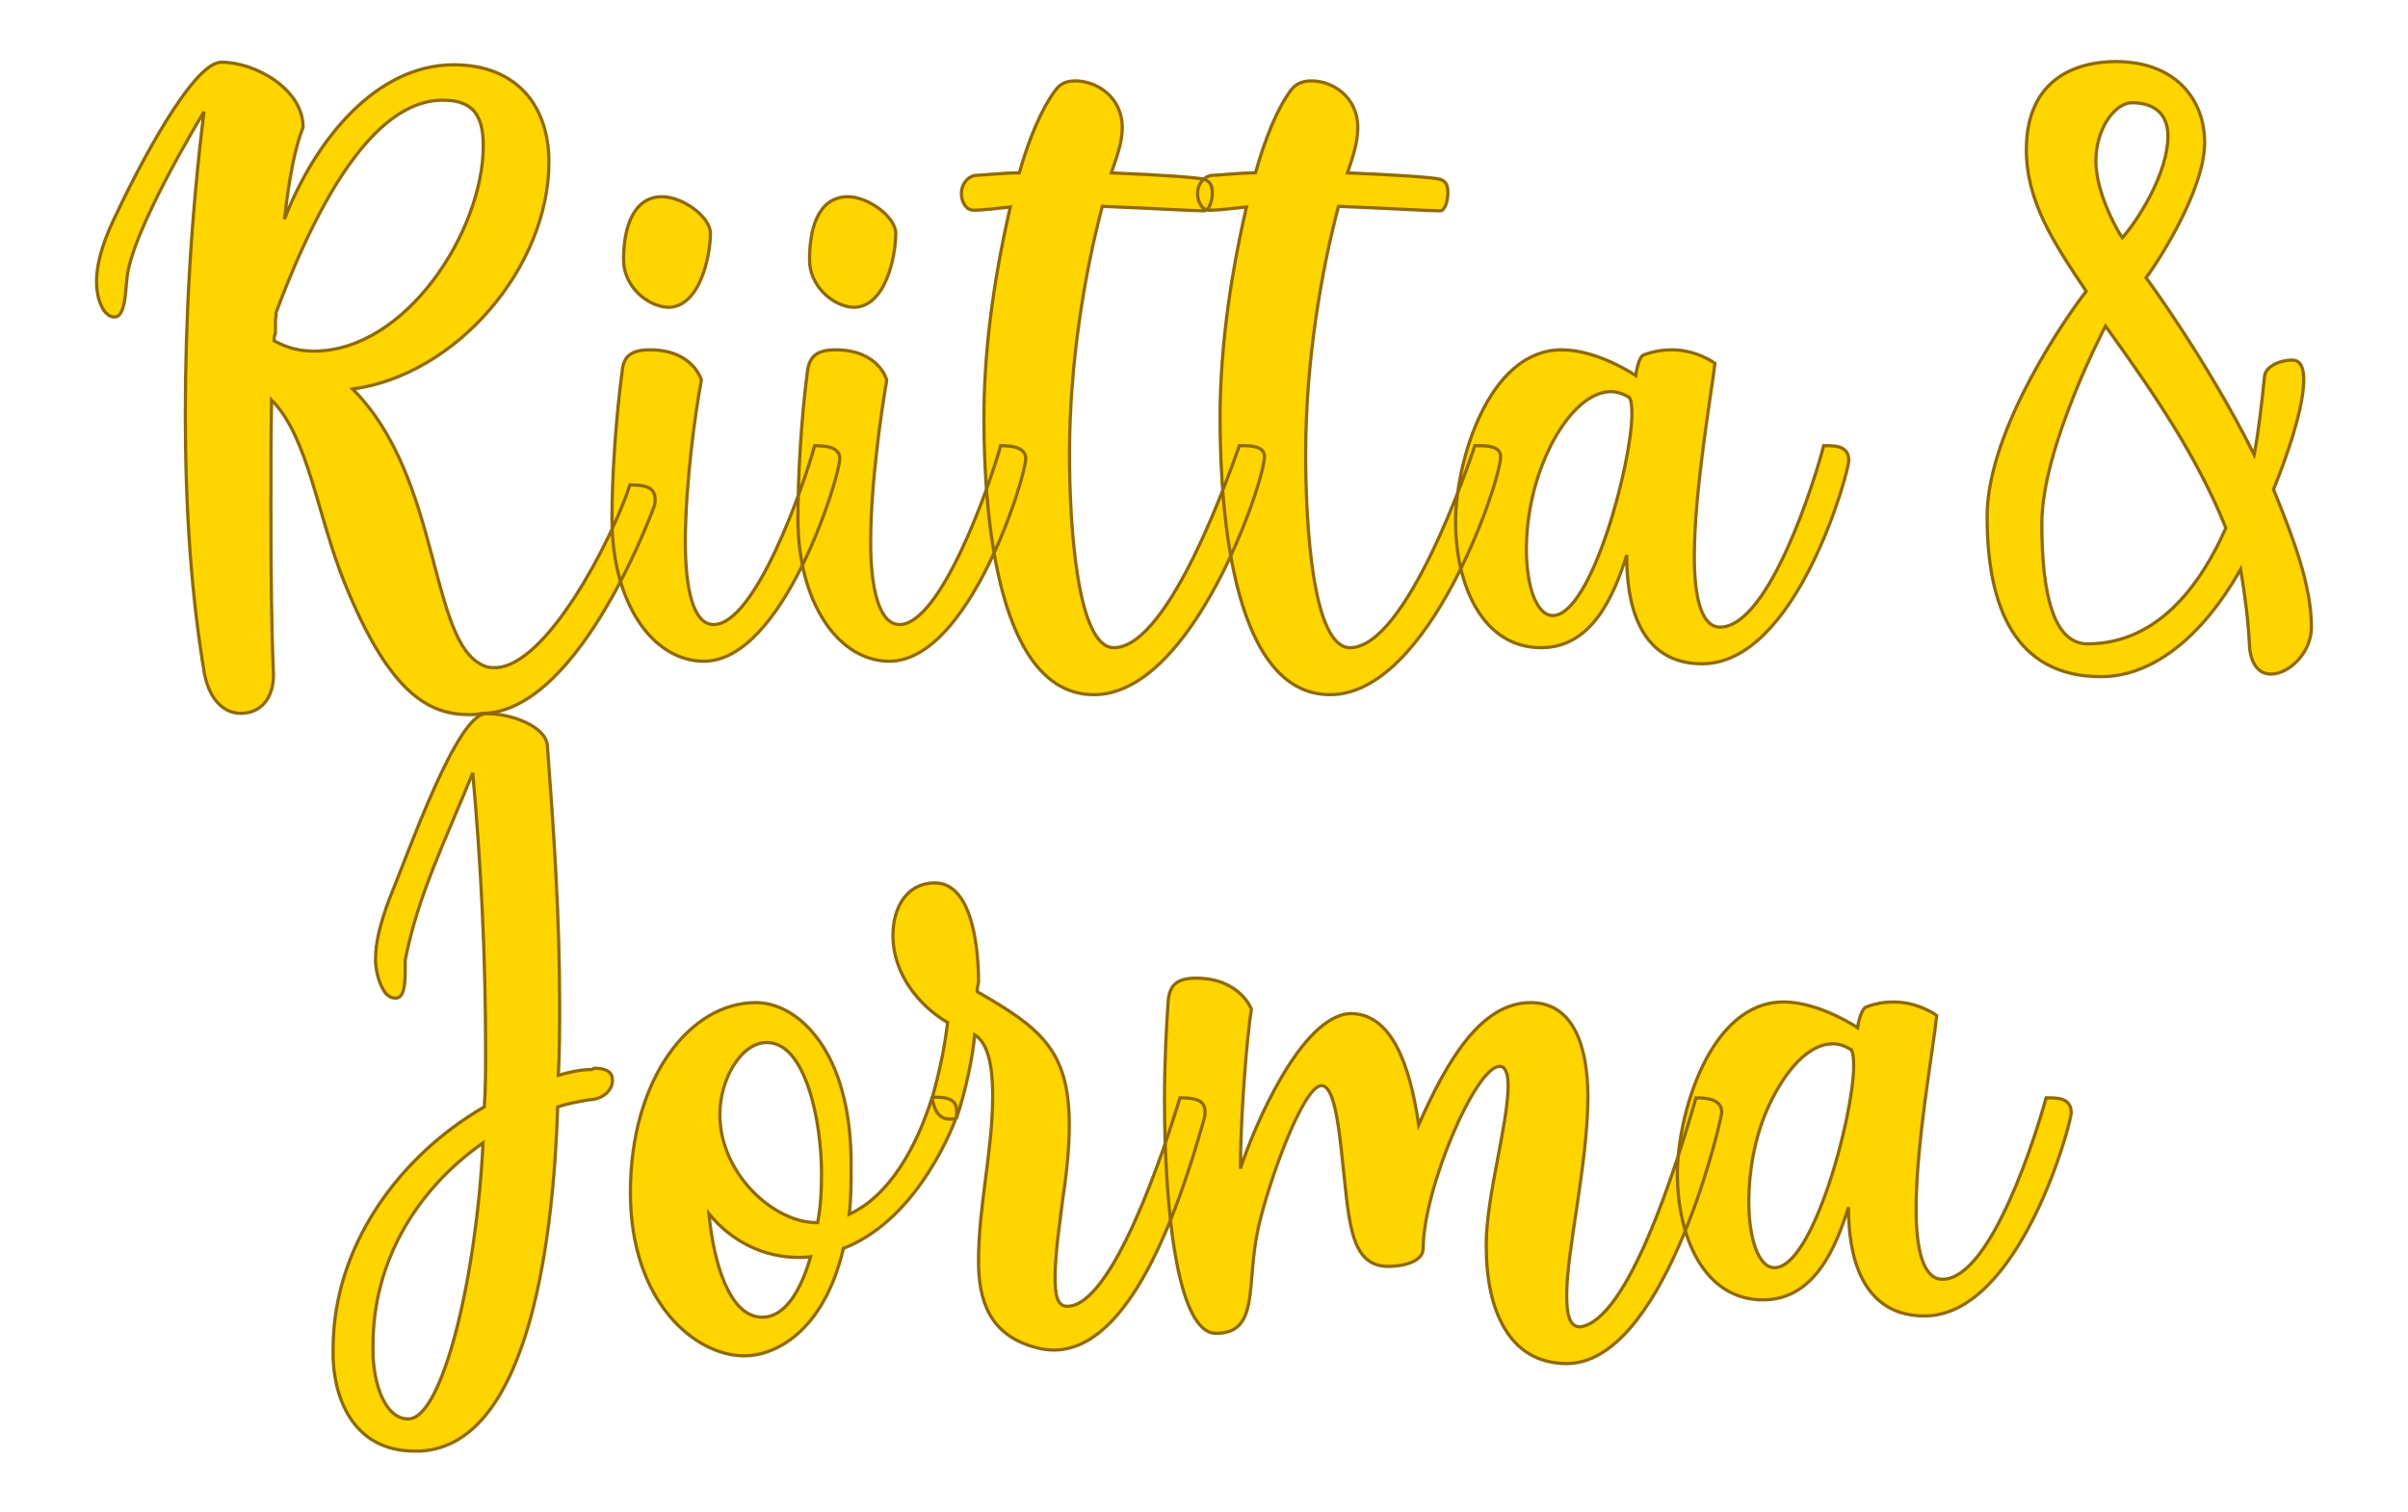
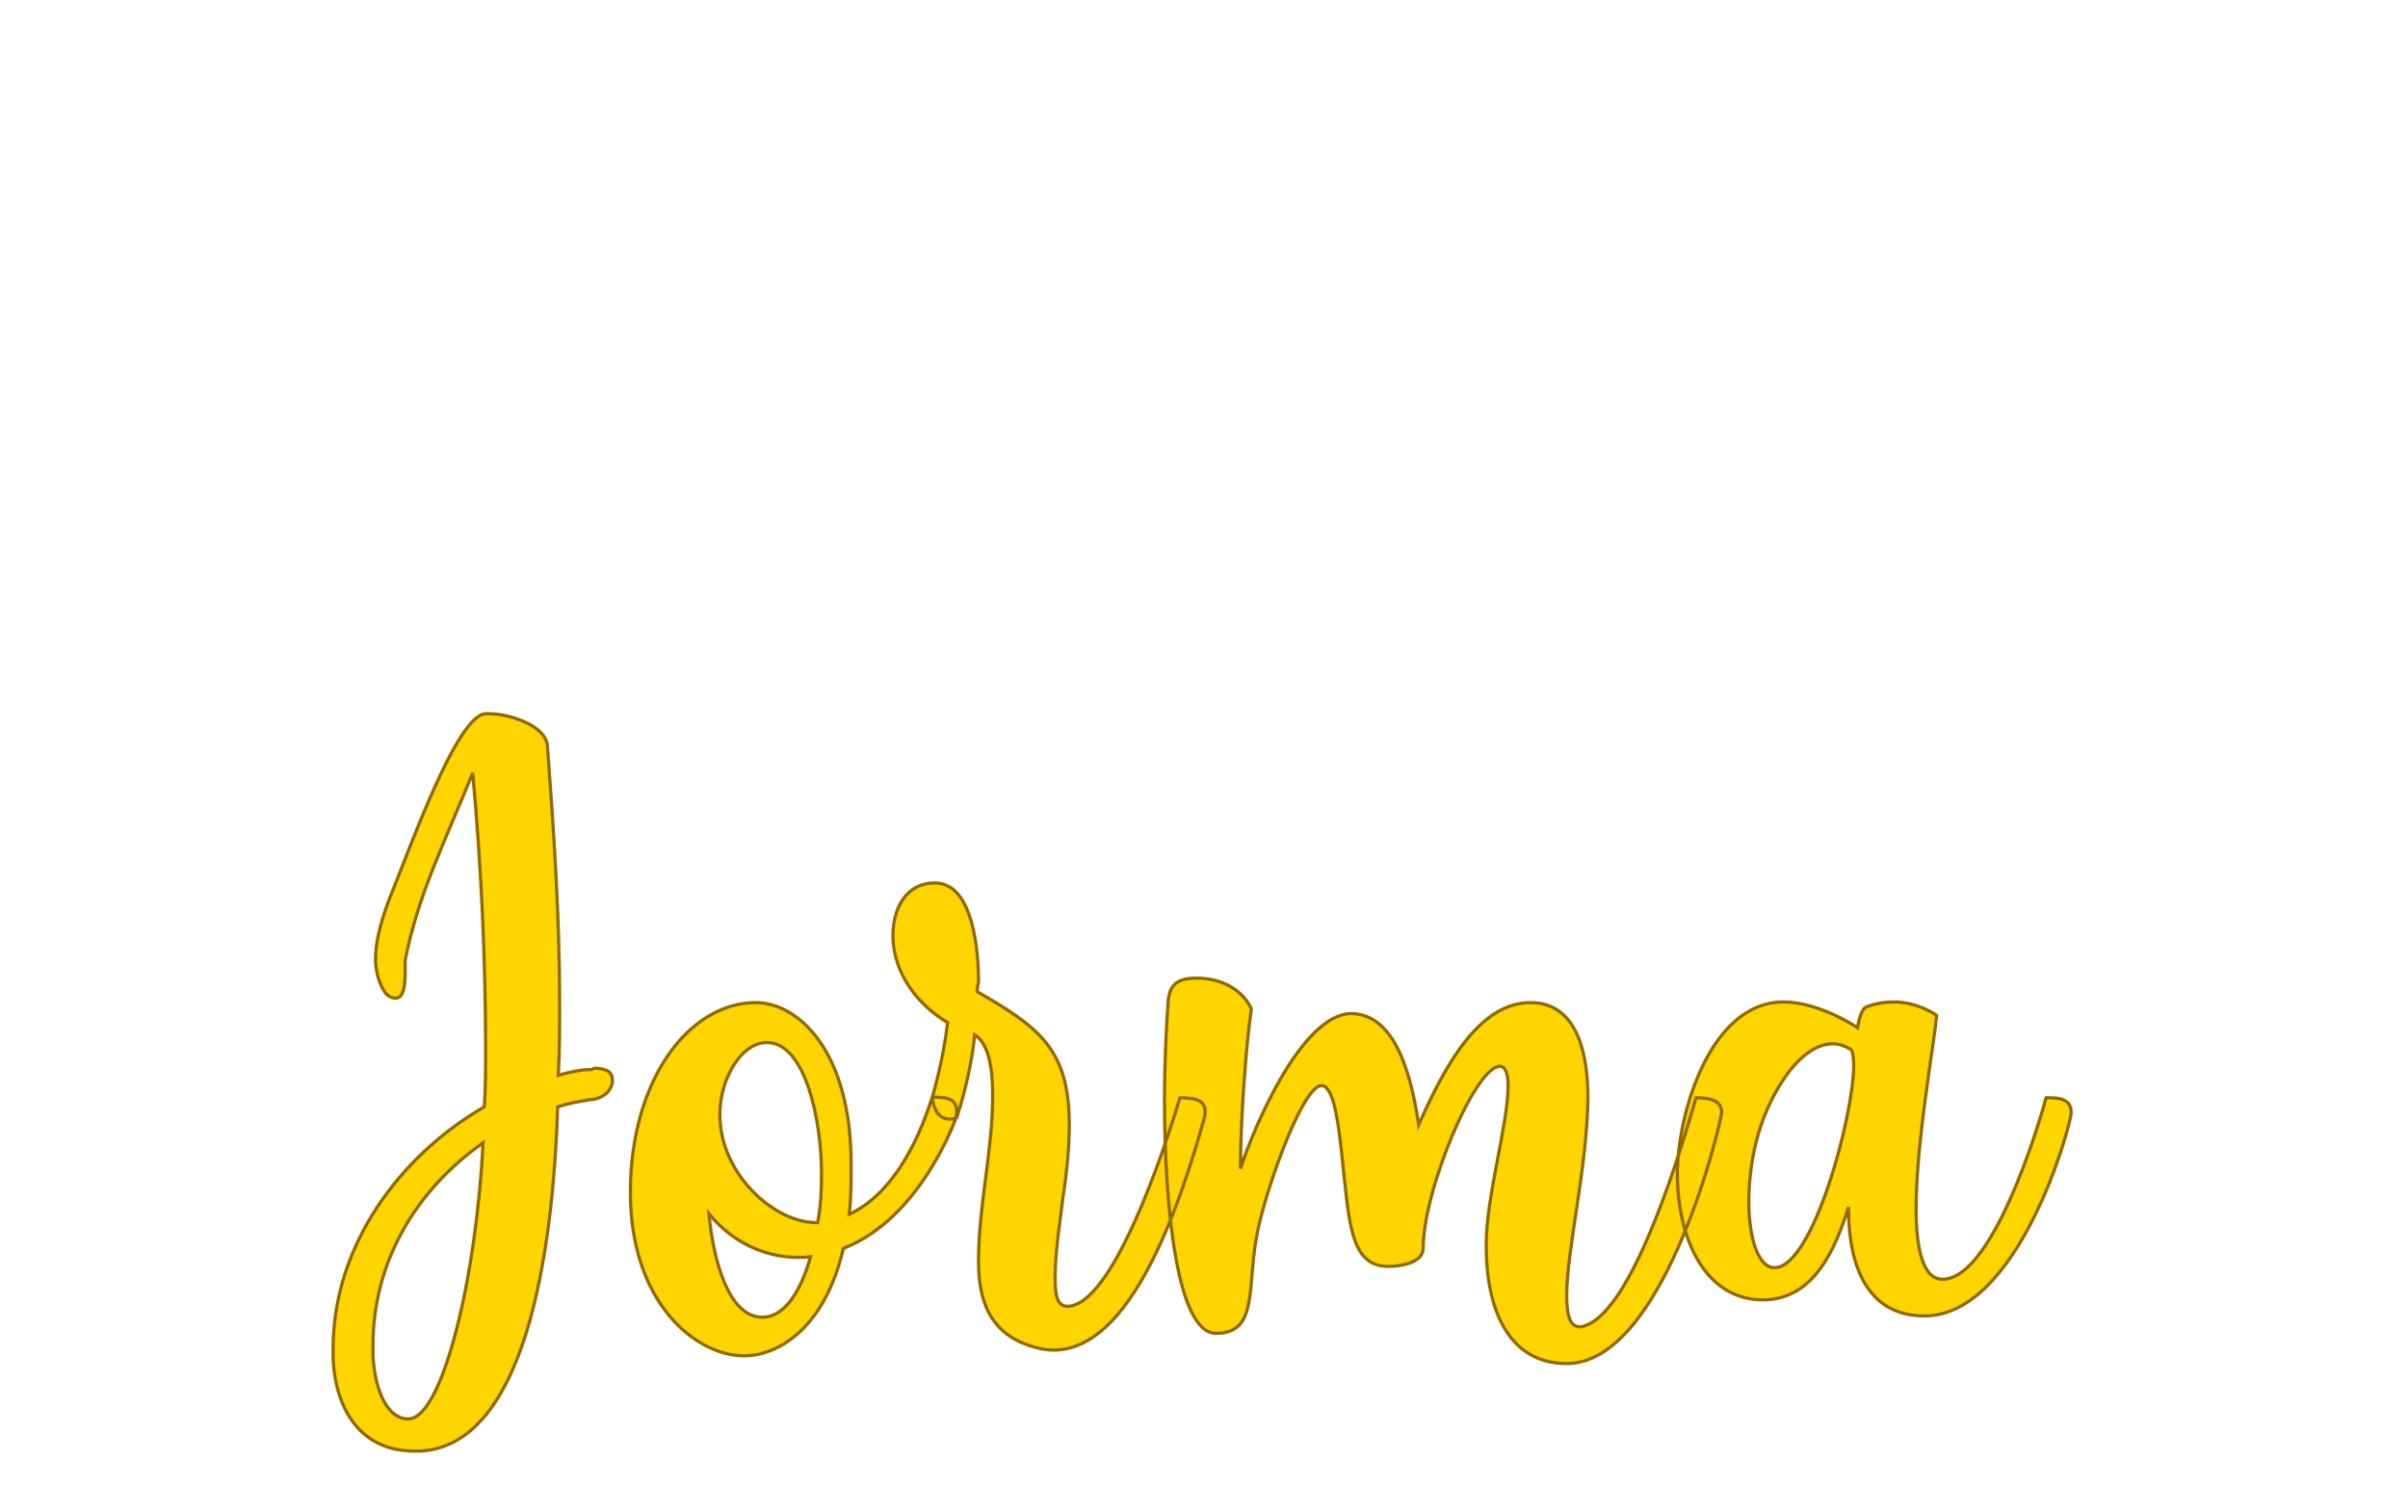
<svg xmlns="http://www.w3.org/2000/svg" version="1.1" width="200mm" height="125.631mm" viewBox="353.441 167.252 15.118 9.496" xml:space="preserve">
  <desc>Created with Fabric.js 3.4.0</desc>
  <defs>
</defs>
  <g operation_id="97306605120618496" width="15.118" height="9.496" transform="matrix(1 0 0 1 361 172)" id="2">
    <rect style="stroke: rgb(0,0,0); stroke-width: 0; stroke-dasharray: none; stroke-linecap: butt; stroke-dashoffset: 0; stroke-linejoin: miter; stroke-miterlimit: 4; fill: rgb(255,255,255); fill-opacity: 0; fill-rule: nonzero; opacity: 1;" x="-7.559" y="-4.748" rx="1" ry="1" width="15.118" height="9.496" />
  </g>
  <g operation_id="97306605095444480" width="34.972" height="15.82" transform="matrix(0.404 0 0 0.404 361.113 169.723)" id="Txt-4">
    <filter id="SVGID_0" y="-23.034%" height="146.068%" x="-21.373%" width="142.745%">
      <feGaussianBlur in="SourceAlpha" stdDeviation="0.14" />
      <feOffset dx="0.2" dy="0.2" result="oBlur" />
      <feFlood flood-color="rgb(144,105,0)" flood-opacity="1" />
      <feComposite in2="oBlur" operator="in" />
      <feMerge>
        <feMergeNode />
        <feMergeNode in="SourceGraphic" />
      </feMerge>
    </filter>
-     <path d="M-11.94-5.11C-13.13-5.11-14.08-3.97-14.57-2.71C-14.50-3.32-14.41-3.82-14.28-4.14C-14.28-4.73-15.02-5.15-15.55-5.15C-16.00-5.15-16.86-3.48-17.22-2.71C-17.42-2.29-17.49-1.97-17.49-1.75C-17.49-1.40-17.35-1.26-17.35-1.26C-17.29-1.20-17.25-1.19-17.21-1.19C-17.04-1.19-17.04-1.61-17.02-1.76C-16.98-2.48-15.82-4.38-15.82-4.38C-16.02-2.76-16.11-1.17-16.11 0.32C-16.11 1.77-16.02 3.14-15.81 4.37C-15.72 4.80-15.48 4.97-15.25 4.97C-14.95 4.97-14.74 4.75-14.74 4.37C-14.77 3.73-14.78 2.80-14.78 1.78C-14.78 1.23-14.78 0.66-14.77 0.10C-14.20 0.67-14.06 1.89-13.64 2.93C-12.92 4.72-12.29 4.99-11.69 4.99C-11.66 4.99-11.65 4.99-11.62 4.99L-11.49 4.97L-11.44 4.97C-9.94 4.87-8.82 1.74-8.82 1.74C-8.81 1.70-8.81 1.67-8.81 1.64C-8.81 1.44-9.00 1.42-9.20 1.42C-9.49 2.30-10.51 4.26-11.30 4.26C-11.35 4.26-11.41 4.26-11.47 4.23C-12.33 3.88-12.12 1.32-13.51-0.07C-11.90-0.29-10.46-1.96-10.46-3.60C-10.46-4.46-10.95-5.11-11.94-5.11ZM-11.48-3.85C-11.48-2.53-12.68-0.66-14.11-0.66C-14.34-0.66-14.53-0.71-14.73-0.82C-14.73-0.87-14.73-0.89-14.71-0.94L-14.71-1.15C-14.70-1.19-14.70-1.23-14.70-1.26C-13.65-4.07-12.71-4.56-12.11-4.56C-11.66-4.56-11.48-4.35-11.48-3.85ZM-8.71-3.06C-9.18-3.05-9.30-2.52-9.30-2.08C-9.30-1.68-8.95-1.36-8.61-1.34C-8.11-1.34-7.95-2.15-7.95-2.49C-7.95-2.74-8.37-3.06-8.71-3.06ZM-8.89-0.68C-9.20-0.68-9.30-0.56-9.32-0.36C-9.42 0.39-9.48 1.28-9.48 1.95C-9.48 3.25-8.85 4.16-8.05 4.16C-6.82 4.16-5.94 1.30-5.94 1.01C-5.94 0.83-6.16 0.81-6.33 0.81C-6.50 1.43-7.25 3.59-7.90 3.59C-8.22 3.59-8.34 3.03-8.34 2.31C-8.34 1.40-8.18 0.25-8.09-0.21C-8.09-0.21-8.22-0.68-8.89-0.68ZM-5.82-3.06C-6.30-3.05-6.41-2.52-6.41-2.08C-6.41-1.68-6.06-1.36-5.73-1.34C-5.22-1.34-5.07-2.15-5.07-2.49C-5.07-2.74-5.49-3.06-5.82-3.06ZM-6.01-0.68C-6.31-0.68-6.41-0.56-6.44-0.36C-6.54 0.39-6.59 1.28-6.59 1.95C-6.59 3.25-5.96 4.16-5.17 4.16C-3.93 4.16-3.05 1.30-3.05 1.01C-3.05 0.83-3.28 0.81-3.44 0.81C-3.61 1.43-4.37 3.59-5.01 3.59C-5.33 3.59-5.46 3.03-5.46 2.31C-5.46 1.40-5.29 0.25-5.21-0.21C-5.21-0.21-5.33-0.68-6.01-0.68ZM-3.29-2.90C-3.57-1.68-3.70-0.59-3.70 0.38C-3.70 1.96-3.47 4.68-1.99 4.68C-0.45 4.68 0.66 1.36 0.66 0.98C0.66 0.81 0.43 0.81 0.31 0.81L0.27 0.81C0.17 1.08-0.80 3.95-1.68 3.95C-2.25 3.95-2.37 2.05-2.37 0.94C-2.37-0.49-2.13-1.89-1.86-2.91C-1.11-2.88-0.43-2.84-0.28-2.84C-0.21-2.84-0.15-2.98-0.15-3.12C-0.15-3.22-0.18-3.30-0.28-3.33C-0.38-3.36-0.98-3.40-1.72-3.43C-1.65-3.64-1.55-3.89-1.55-4.13C-1.55-4.62-1.96-4.86-2.28-4.86C-2.44-4.86-2.53-4.80-2.60-4.70C-2.81-4.41-3.00-3.96-3.15-3.43C-3.40-3.43-3.63-3.40-3.84-3.39C-3.98-3.36-4.05-3.23-4.05-3.11C-4.05-2.98-3.98-2.85-3.86-2.85C-3.70-2.85-3.49-2.88-3.29-2.90ZM0.38-2.90C0.10-1.68-0.03-0.59-0.03 0.38C-0.03 1.96 0.20 4.68 1.68 4.68C3.22 4.68 4.33 1.36 4.33 0.98C4.33 0.81 4.10 0.81 3.98 0.81L3.93 0.81C3.84 1.08 2.87 3.95 1.99 3.95C1.41 3.95 1.30 2.05 1.30 0.94C1.30-0.49 1.54-1.89 1.81-2.91C2.56-2.88 3.23-2.84 3.39-2.84C3.46-2.84 3.51-2.98 3.51-3.12C3.51-3.22 3.49-3.30 3.39-3.33C3.29-3.36 2.69-3.40 1.95-3.43C2.02-3.64 2.11-3.89 2.11-4.13C2.11-4.62 1.71-4.86 1.39-4.86C1.23-4.86 1.13-4.80 1.06-4.70C0.85-4.41 0.67-3.96 0.52-3.43C0.27-3.43 0.04-3.40-0.17-3.39C-0.31-3.36-0.38-3.23-0.38-3.11C-0.38-2.98-0.31-2.85-0.20-2.85C-0.03-2.85 0.18-2.88 0.38-2.90ZM3.63 1.99C3.63 2.98 4.05 3.95 4.96 3.95C5.75 3.95 6.09 3.14 6.29 2.51C6.29 2.90 6.31 4.20 7.46 4.20C8.93 4.20 9.74 1.22 9.74 1.04C9.74 0.83 9.56 0.81 9.41 0.81L9.35 0.81C9.23 1.29 8.51 3.63 7.74 3.63C7.45 3.63 7.34 3.17 7.34 2.54C7.34 1.50 7.60 0.04 7.66-0.47C7.66-0.47 7.38-0.68 6.99-0.68C6.86-0.68 6.71-0.66 6.55-0.60C6.48-0.57 6.44-0.36 6.43-0.28C6.43-0.28 5.84-0.68 5.28-0.68C4.13-0.68 3.63 1.08 3.63 1.99ZM5.14 3.45C4.89 3.45 4.73 3.00 4.73 2.42C4.73 1.96 4.83 1.43 5.03 0.98C5.22 0.53 5.60-0.03 6.05-0.03C6.13-0.03 6.23 0.00 6.33 0.06C6.36 0.10 6.37 0.20 6.37 0.31C6.37 1.08 5.74 3.45 5.14 3.45ZM16.93 3.63C16.93 2.97 16.63 2.20 16.34 1.49C16.39 1.37 16.81 0.34 16.81-0.21C16.81-0.39 16.77-0.52 16.63-0.52C16.44-0.52 16.21-0.42 16.20-0.26C16.16 0.14 16.11 0.58 16.04 0.95C15.30-0.53 14.36-1.80 14.36-1.80C14.52-2.01 15.27-3.15 15.27-3.90C15.27-4.58 14.81-5.16 13.89-5.16C13.30-5.16 12.50-4.91 12.50-3.79C12.50-2.99 12.92-2.35 13.43-1.59C13.20-1.30 11.89 0.53 11.89 1.91C11.89 3.31 12.32 4.40 13.66 4.40C14.42 4.40 15.20 3.84 15.83 2.73C15.90 3.15 15.95 3.54 15.97 3.96C16.00 4.23 16.13 4.36 16.30 4.36C16.58 4.36 16.93 4.03 16.93 3.63ZM13.58-3.61C13.58-4.14 13.89-4.52 14.14-4.52C14.45-4.52 14.70-4.38 14.70-4.00C14.70-3.43 14.24-2.70 13.99-2.42C13.87-2.60 13.58-3.16 13.58-3.61ZM15.60 2.09C15.12 3.17 14.42 3.89 13.45 3.89C12.92 3.89 12.74 3.11 12.74 2.02C12.74 0.83 13.73-1.05 13.73-1.05C14.45-0.05 15.16 0.98 15.60 2.09Z" style="stroke: rgb(144, 105, 0); stroke-width: 0.05; stroke-dasharray: none; stroke-linecap: butt; stroke-dashoffset: 0; stroke-linejoin: miter; stroke-miterlimit: 4; fill: rgb(255, 213, 0); fill-rule: nonzero; opacity: 1;" />
  </g>
  <g operation_id="97306605095444480" width="26.362" height="15.82" transform="matrix(0.404 0 0 0.404 360.853 173.818)" id="Txt-63">
    <filter id="SVGID_0" y="-23.034%" height="146.068%" x="-21.821%" width="143.642%">
      <feGaussianBlur in="SourceAlpha" stdDeviation="0.14" />
      <feOffset dx="0.2" dy="0.2" result="oBlur" />
      <feFlood flood-color="rgb(144,105,0)" flood-opacity="1" />
      <feComposite in2="oBlur" operator="in" />
      <feMerge>
        <feMergeNode />
        <feMergeNode in="SourceGraphic" />
      </feMerge>
    </filter>
    <path d="M-11.81 6.30C-10.07 6.20-9.74 2.80-9.68 0.95C-9.53 0.90-9.36 0.87-9.19 0.84C-8.95 0.83-8.83 0.67-8.83 0.55L-8.83 0.53C-8.83 0.42-8.91 0.35-9.11 0.35L-9.15 0.37C-9.32 0.37-9.50 0.41-9.67 0.46C-9.65 0.09-9.65-0.29-9.65-0.67C-9.65-2.00-9.74-3.33-9.84-4.66C-9.86-4.97-10.42-5.16-10.75-5.16L-10.80-5.16C-11.25-5.14-11.98-3.05-12.30-2.27C-12.45-1.87-12.51-1.58-12.51-1.36L-12.51-1.29C-12.48-0.94-12.34-0.80-12.34-0.80C-12.27-0.74-12.23-0.74-12.19-0.74C-12.06-0.75-12.05-0.98-12.05-1.17L-12.05-1.33C-11.85-2.34-11.46-3.11-11.00-4.24C-10.87-2.81-10.80-1.36-10.80 0.07C-10.80 0.37-10.80 0.66-10.82 0.95C-12.15 1.72-13.17 3.12-13.17 4.71L-13.17 4.87C-13.13 5.67-12.73 6.30-11.91 6.30ZM-10.84 1.51C-10.94 3.57-11.46 5.77-11.99 5.80L-12.01 5.80C-12.31 5.80-12.52 5.39-12.55 4.82L-12.55 4.65C-12.55 3.36-11.88 2.24-10.84 1.51ZM-8.55 2.28C-8.55 3.99-7.54 4.82-6.78 4.82C-6.32 4.82-5.55 4.47-5.24 3.15C-4.03 2.68-3.49 1.12-3.49 1.12C-3.48 1.08-3.48 1.04-3.48 1.01C-3.48 0.80-3.69 0.80-3.86 0.80C-4.10 1.57-4.52 2.33-5.15 2.62C-5.12 2.38-5.12 2.13-5.12 1.84C-5.12 0.06-5.96-0.67-6.60-0.67C-7.64-0.67-8.55 0.53-8.55 2.28ZM-6.43-0.05C-5.82-0.05-5.58 1.19-5.58 1.98C-5.58 2.26-5.59 2.48-5.64 2.75L-5.66 2.75C-6.32 2.75-7.16 1.99-7.16 1.07C-7.16 0.52-6.83-0.05-6.43-0.05ZM-7.33 2.61C-6.99 3.03-6.49 3.29-5.94 3.29C-5.89 3.29-5.82 3.29-5.75 3.28C-5.90 3.81-6.15 4.22-6.50 4.22C-7.02 4.22-7.26 3.35-7.33 2.61ZM-3.14 3.35C-3.14 3.94-2.98 4.50-2.25 4.69C-2.15 4.72-2.05 4.73-1.97 4.73C-0.79 4.73-0.04 2.59 0.37 1.12C0.38 1.08 0.38 1.05 0.38 1.02C0.38 0.83 0.19 0.81-0.01 0.81C-0.26 1.64-1.06 4.05-1.76 4.05C-1.93 4.05-1.95 3.85-1.95 3.59C-1.95 3.19-1.86 2.65-1.83 2.37C-1.76 1.92-1.73 1.54-1.73 1.23C-1.73 0.06-2.19-0.28-3.16-0.84C-3.16-0.85-3.16-0.88-3.16-0.89L-3.14-0.99C-3.14-1.43-3.21-2.53-3.82-2.53C-4.24-2.53-4.47-2.17-4.47-1.71C-4.47-1.13-4.08-0.63-3.62-0.36C-3.66-0.04-3.72 0.31-3.86 0.81C-3.82 1.08-3.70 1.14-3.59 1.14C-3.55 1.14-3.51 1.14-3.48 1.12C-3.34 0.70-3.23 0.18-3.20-0.17C-2.99-0.04-2.92 0.32-2.92 0.77C-2.92 1.64-3.14 2.48-3.14 3.35ZM2.19 0.62C2.36 0.62 2.44 1.08 2.50 1.64C2.62 2.69 2.61 3.43 3.23 3.43C3.45 3.43 3.77 3.36 3.77 3.15C3.77 2.24 4.58 0.32 4.96 0.32C5.05 0.32 5.09 0.44 5.09 0.62C5.09 1.21 4.75 2.35 4.75 3.08L4.75 3.12C4.75 4.10 5.10 4.94 6.00 4.94C7.48 4.94 8.35 1.40 8.41 1.04C8.41 0.83 8.18 0.81 8.01 0.81C7.69 1.92 6.95 4.27 6.21 4.37C6.04 4.37 6.00 4.17 6.00 3.88C6.00 3.18 6.32 1.88 6.33 0.81C6.33-0.04 6.08-0.67 5.44-0.67C4.67-0.67 4.14 0.23 3.70 1.23C3.56 0.27 3.27-0.50 2.64-0.50C1.87-0.47 1.13 1.29 0.93 1.91C0.93 1.11 1.03-0.14 1.10-0.57C1.10-0.57 0.92-1.05 0.24-1.05C-0.08-1.05-0.16-0.92-0.19-0.73C-0.22-0.32-0.25 0.24-0.25 0.84C-0.25 2.48-0.06 4.47 0.55 4.47C1.24 4.47 1.01 3.70 1.21 2.82C1.38 2.07 1.91 0.62 2.19 0.62ZM7.72 1.99C7.72 2.98 8.14 3.95 9.05 3.95C9.85 3.95 10.18 3.14 10.38 2.51C10.38 2.90 10.41 4.20 11.56 4.20C13.03 4.20 13.84 1.22 13.84 1.04C13.84 0.83 13.66 0.81 13.50 0.81L13.45 0.81C13.32 1.29 12.61 3.63 11.84 3.63C11.54 3.63 11.43 3.17 11.43 2.54C11.43 1.50 11.70 0.04 11.75-0.47C11.75-0.47 11.47-0.68 11.08-0.68C10.95-0.68 10.80-0.66 10.65-0.60C10.58-0.57 10.53-0.36 10.52-0.28C10.52-0.28 9.93-0.68 9.37-0.68C8.22-0.68 7.72 1.08 7.72 1.99ZM9.23 3.45C8.98 3.45 8.83 3.00 8.83 2.42C8.83 1.96 8.92 1.43 9.12 0.98C9.32 0.53 9.69-0.03 10.14-0.03C10.23-0.03 10.32 0.00 10.42 0.06C10.45 0.10 10.46 0.20 10.46 0.31C10.46 1.08 9.83 3.45 9.23 3.45Z" style="stroke: rgb(144, 105, 0); stroke-width: 0.05; stroke-dasharray: none; stroke-linecap: butt; stroke-dashoffset: 0; stroke-linejoin: miter; stroke-miterlimit: 4; fill: rgb(255, 213, 0); fill-rule: nonzero; opacity: 1;" />
  </g>
</svg>